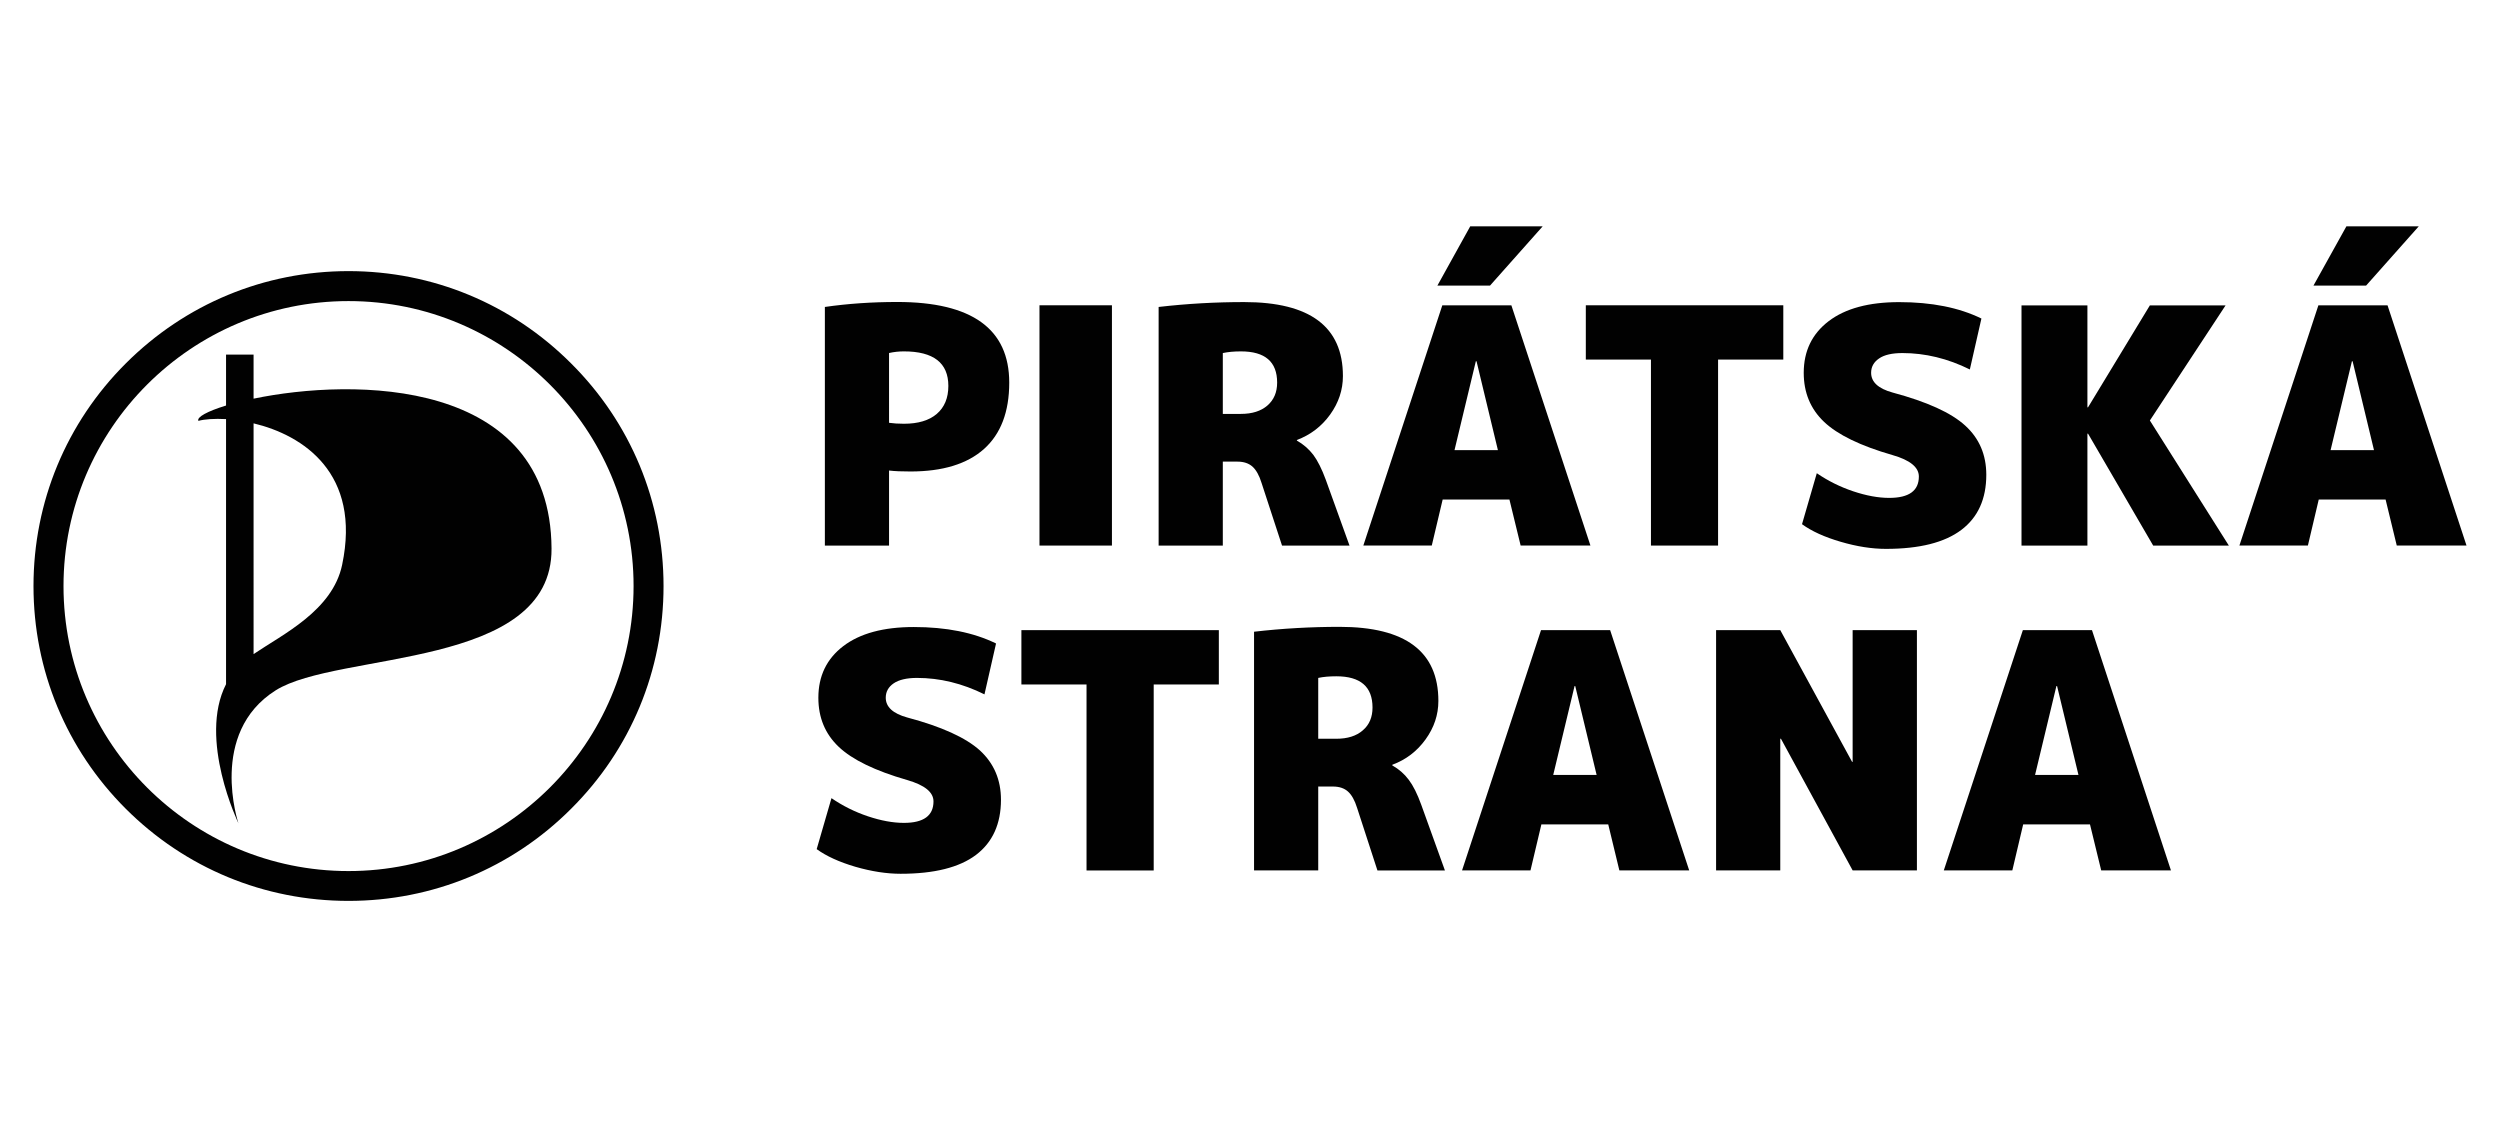
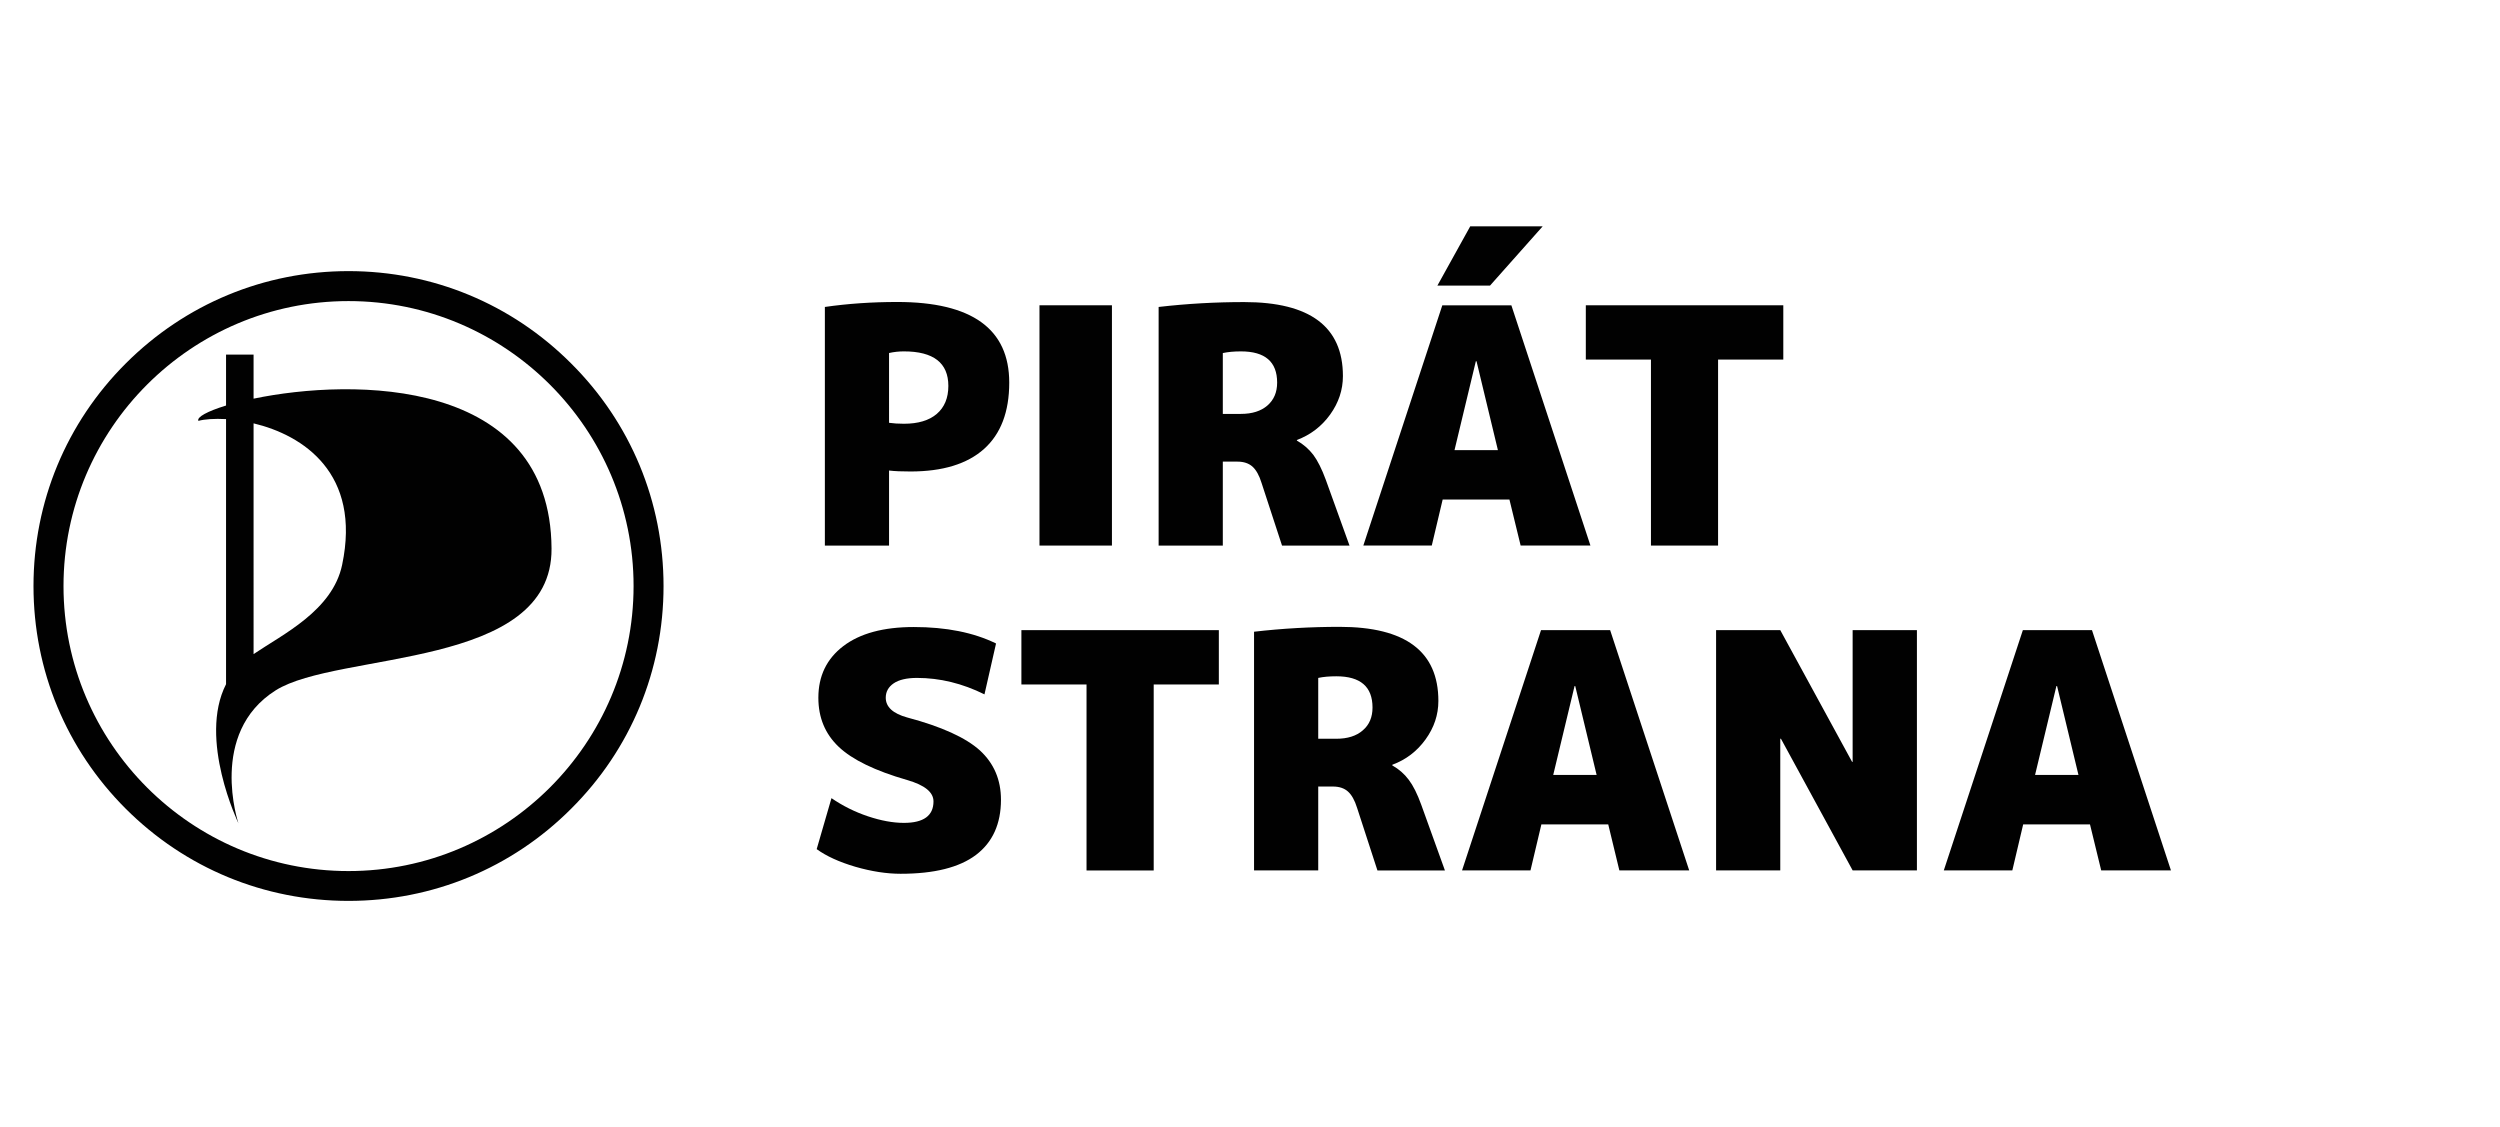
<svg xmlns="http://www.w3.org/2000/svg" version="1.1" id="Vrstva_1" x="0px" y="0px" viewBox="0 0 553.09 249.38" style="enable-background:new 0 0 553.09 249.38;" xml:space="preserve">
  <style type="text/css">
	.st0{fill:#010101;}
</style>
  <g>
    <path class="st0" d="M77.1,192.71c-34.78,0-63.05-28.27-63.05-63.05c0-34.77,28.27-63.05,63.05-63.05   c34.77,0,63.07,28.29,63.07,63.05C140.16,164.44,111.86,192.71,77.1,192.71 M126.35,80.4C113.2,67.23,95.7,59.98,77.1,59.98   c-18.59,0-36.09,7.25-49.27,20.42C14.67,93.54,7.41,111.05,7.41,129.65c0,18.64,7.27,36.14,20.41,49.27   C41,192.09,58.51,199.31,77.1,199.31c18.6,0,36.11-7.22,49.26-20.39c13.19-13.13,20.44-30.64,20.44-49.27   C146.79,111.05,139.55,93.54,126.35,80.4" />
    <path class="st0" d="M75.69,124.97c-2.12,10.12-13.15,15.37-19.59,19.74V93.66C67.07,96.28,79.96,104.72,75.69,124.97 M56.1,88.2   v-9.75h-6.09v11.27c-4.13,1.26-6.52,2.57-6.12,3.39c1.36-0.37,3.53-0.53,6.12-0.39v58.65c-6.22,12.16,2.74,30.77,2.74,30.77   s-6.74-19.96,8.24-29.41c13.75-8.66,61.21-4.6,61.03-31.36C121.8,83.43,78.04,83.63,56.1,88.2" />
    <path class="st0" d="M196.69,93.54c0.97,0.14,2.07,0.21,3.29,0.21c3.15,0,5.58-0.73,7.27-2.18c1.7-1.46,2.56-3.52,2.56-6.19   c0-5.1-3.29-7.64-9.83-7.64c-1.07,0-2.17,0.11-3.29,0.36V93.54z M196.69,104.1v16.6h-14.2V67.91c5.05-0.73,10.4-1.1,16.03-1.1   c16.5,0,24.76,5.96,24.76,17.84c0,6.46-1.87,11.35-5.57,14.67c-3.73,3.33-9.15,4.99-16.27,4.99   C199.54,104.31,197.95,104.25,196.69,104.1" />
    <rect x="229.97" y="67.54" class="st0" width="16.03" height="53.16" />
    <path class="st0" d="M270.53,91.57h4c2.48,0,4.44-0.62,5.86-1.85c1.44-1.25,2.16-2.93,2.16-5.07c0-4.62-2.67-6.91-8.02-6.91   c-1.55,0-2.88,0.13-4,0.37V91.57z M270.53,102.13v18.57h-14.2V67.91c6.32-0.73,12.61-1.08,18.93-1.08   c14.55,0,21.84,5.45,21.84,16.37c0,3.06-0.94,5.89-2.83,8.52c-1.89,2.62-4.36,4.5-7.35,5.62v0.14c1.44,0.81,2.66,1.88,3.64,3.16   c0.96,1.3,1.88,3.13,2.75,5.5l5.25,14.56h-14.93l-4.52-13.83c-0.52-1.7-1.21-2.91-2.02-3.64c-0.82-0.73-1.93-1.1-3.29-1.1H270.53z" />
    <path class="st0" d="M321.79,99.58h9.6l-4.73-19.66h-0.15L321.79,99.58z M329.64,63.19H318l7.27-13.12h16.03L329.64,63.19z    M319.17,110.51l-2.41,10.18h-15.14l17.47-53.14h15.28l17.49,53.14h-15.44l-2.48-10.18H319.17z" />
    <polygon class="st0" points="394.53,67.54 394.53,79.55 380.1,79.55 380.1,120.7 365.25,120.7 365.25,79.55 350.84,79.55    350.84,67.54  " />
-     <path class="st0" d="M435.8,81.74c-4.89-2.43-9.88-3.63-14.91-3.63c-2.28,0-4.02,0.39-5.18,1.2c-1.17,0.8-1.75,1.85-1.75,3.16   c0,2.04,1.58,3.5,4.74,4.37c7.61,2.04,12.97,4.47,16.08,7.32c3.11,2.83,4.66,6.46,4.66,10.88c0,5.34-1.84,9.41-5.52,12.19   c-3.71,2.8-9.26,4.2-16.68,4.2c-3.11,0-6.45-0.52-10.02-1.57c-3.56-1.04-6.41-2.33-8.55-3.89l3.27-11.28c2.48,1.7,5.16,3.03,8.05,4   c2.9,0.97,5.55,1.46,7.97,1.46c4.37,0,6.56-1.57,6.56-4.73c0-2.04-1.94-3.63-5.82-4.74c-7.09-2.04-12.14-4.49-15.15-7.35   c-3.01-2.86-4.5-6.47-4.5-10.85c0-4.81,1.83-8.61,5.52-11.43c3.69-2.81,8.89-4.21,15.59-4.21c7.17,0,13.24,1.2,18.2,3.63   L435.8,81.74z" />
-     <polygon class="st0" points="461.81,90.11 461.95,90.11 475.63,67.56 492.38,67.56 475.63,93.03 493.1,120.7 476.36,120.7    461.95,95.94 461.81,95.94 461.81,120.7 447.23,120.7 447.23,67.56 461.81,67.56  " />
-     <path class="st0" d="M515.61,99.58h9.6l-4.73-19.66h-0.15L515.61,99.58z M523.46,63.19h-11.64l7.29-13.12h16.01L523.46,63.19z    M512.99,110.51l-2.4,10.18h-15.15l17.47-53.14h15.3l17.47,53.14h-15.43l-2.47-10.18H512.99z" />
    <path class="st0" d="M217.8,153.62c-4.89-2.43-9.87-3.64-14.93-3.64c-2.27,0-4,0.41-5.16,1.2c-1.17,0.8-1.75,1.87-1.75,3.18   c0,2.04,1.59,3.5,4.74,4.37c7.61,2.02,12.97,4.47,16.1,7.3c3.09,2.85,4.65,6.48,4.65,10.9c0,5.33-1.84,9.41-5.52,12.2   c-3.69,2.79-9.26,4.18-16.68,4.18c-3.11,0-6.45-0.52-10.02-1.55c-3.56-1.05-6.41-2.35-8.55-3.9l3.27-11.28   c2.48,1.7,5.16,3.04,8.05,4.01c2.9,0.97,5.55,1.46,7.98,1.46c4.35,0,6.54-1.59,6.54-4.75c0-2.04-1.94-3.61-5.82-4.73   c-7.09-2.04-12.14-4.49-15.15-7.35c-3.01-2.86-4.5-6.47-4.5-10.85c0-4.81,1.83-8.61,5.52-11.43c3.69-2.81,8.89-4.22,15.59-4.22   c7.17,0,13.24,1.21,18.2,3.64L217.8,153.62z" />
    <polygon class="st0" points="269.65,139.41 269.65,151.43 255.24,151.43 255.24,192.58 240.38,192.58 240.38,151.43 225.97,151.43    225.97,139.41  " />
    <path class="st0" d="M291.64,163.44h4c2.47,0,4.44-0.61,5.86-1.86c1.44-1.23,2.15-2.91,2.15-5.05c0-4.61-2.67-6.91-8.01-6.91   c-1.55,0-2.89,0.12-4,0.36V163.44z M291.64,174v18.57h-14.2v-52.81c6.32-0.73,12.63-1.08,18.93-1.08   c14.57,0,21.85,5.46,21.85,16.39c0,3.06-0.94,5.89-2.84,8.52c-1.89,2.62-4.34,4.49-7.35,5.6v0.15c1.46,0.82,2.67,1.88,3.64,3.18   c0.97,1.28,1.89,3.11,2.75,5.49l5.25,14.57h-14.93l-4.5-13.84c-0.53-1.7-1.21-2.91-2.04-3.64c-0.82-0.73-1.93-1.09-3.29-1.09   H291.64z" />
    <path class="st0" d="M343.63,171.44h9.6l-4.73-19.66h-0.15L343.63,171.44z M341.01,182.38l-2.41,10.18h-15.14l17.47-53.15h15.29   l17.49,53.15h-15.45l-2.46-10.18H341.01z" />
    <polygon class="st0" points="409.75,168.55 409.87,168.55 409.87,139.41 424.09,139.41 424.09,192.56 409.87,192.56 394.01,163.44    393.86,163.44 393.86,192.56 379.66,192.56 379.66,139.41 393.86,139.41  " />
    <path class="st0" d="M450.23,171.44h9.6l-4.73-19.66h-0.15L450.23,171.44z M447.6,182.38l-2.4,10.18h-15.16l17.49-53.15h15.29   l17.47,53.15h-15.43l-2.48-10.18H447.6z" />
  </g>
</svg>